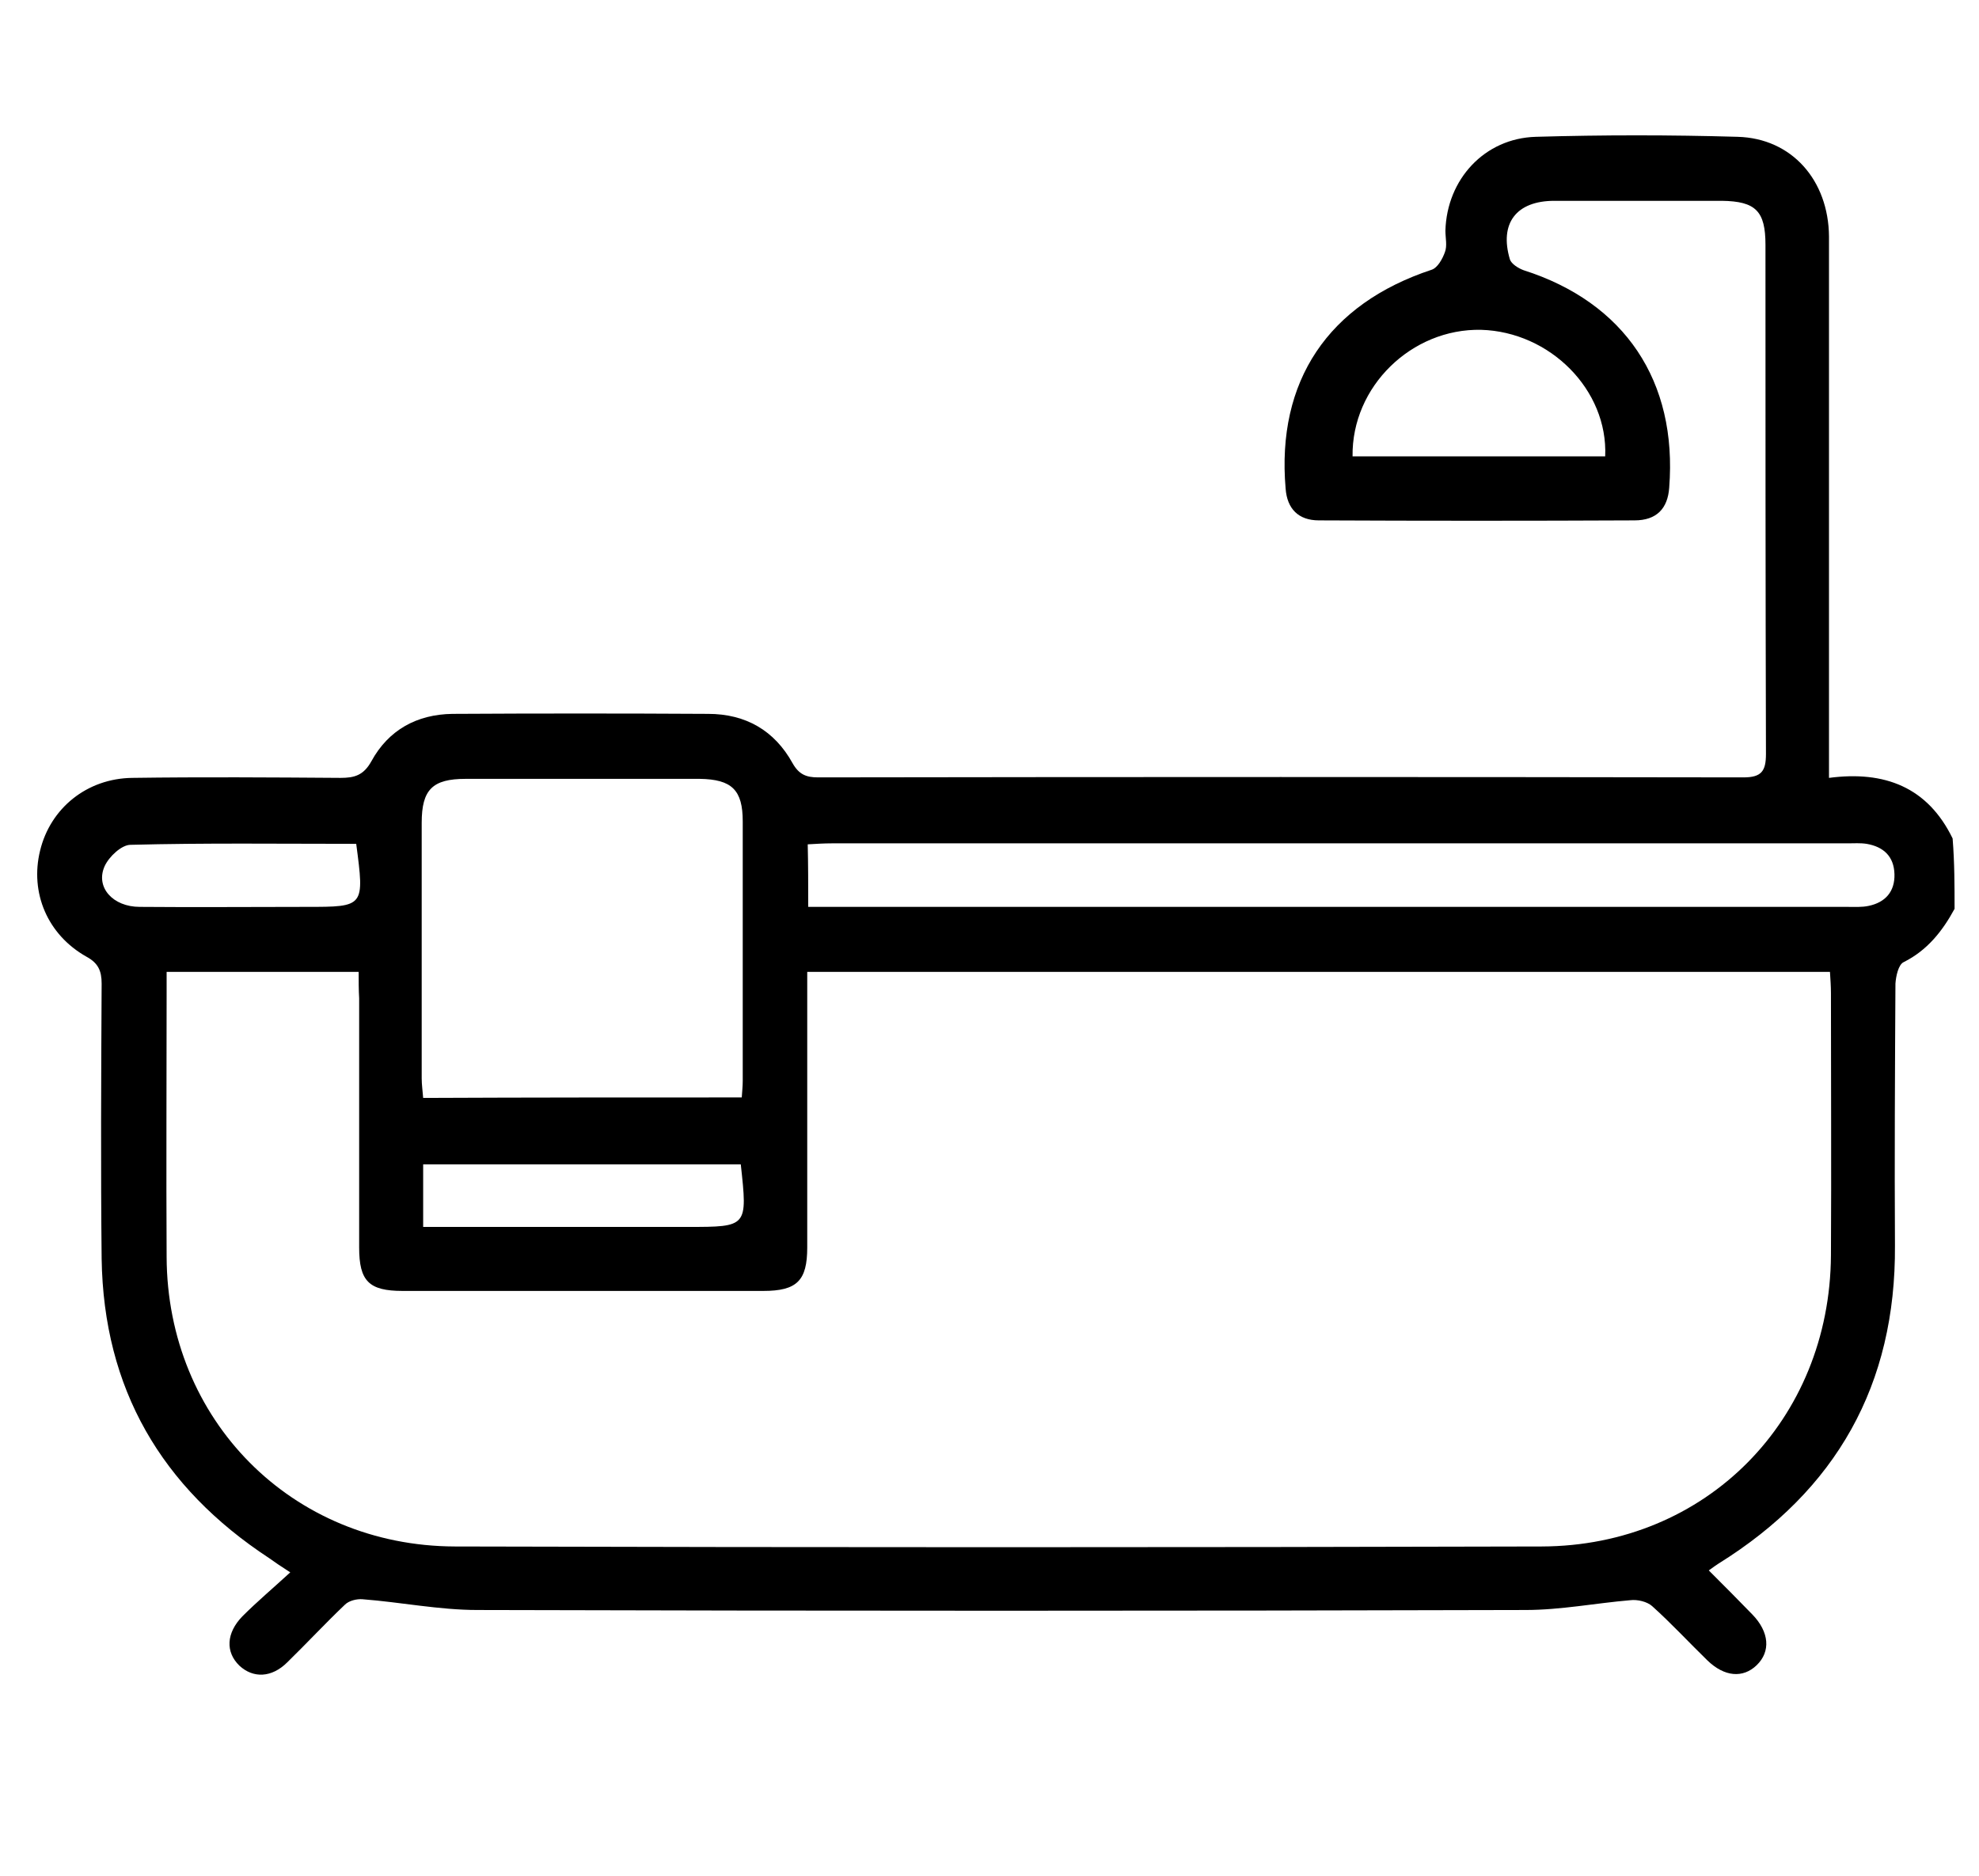
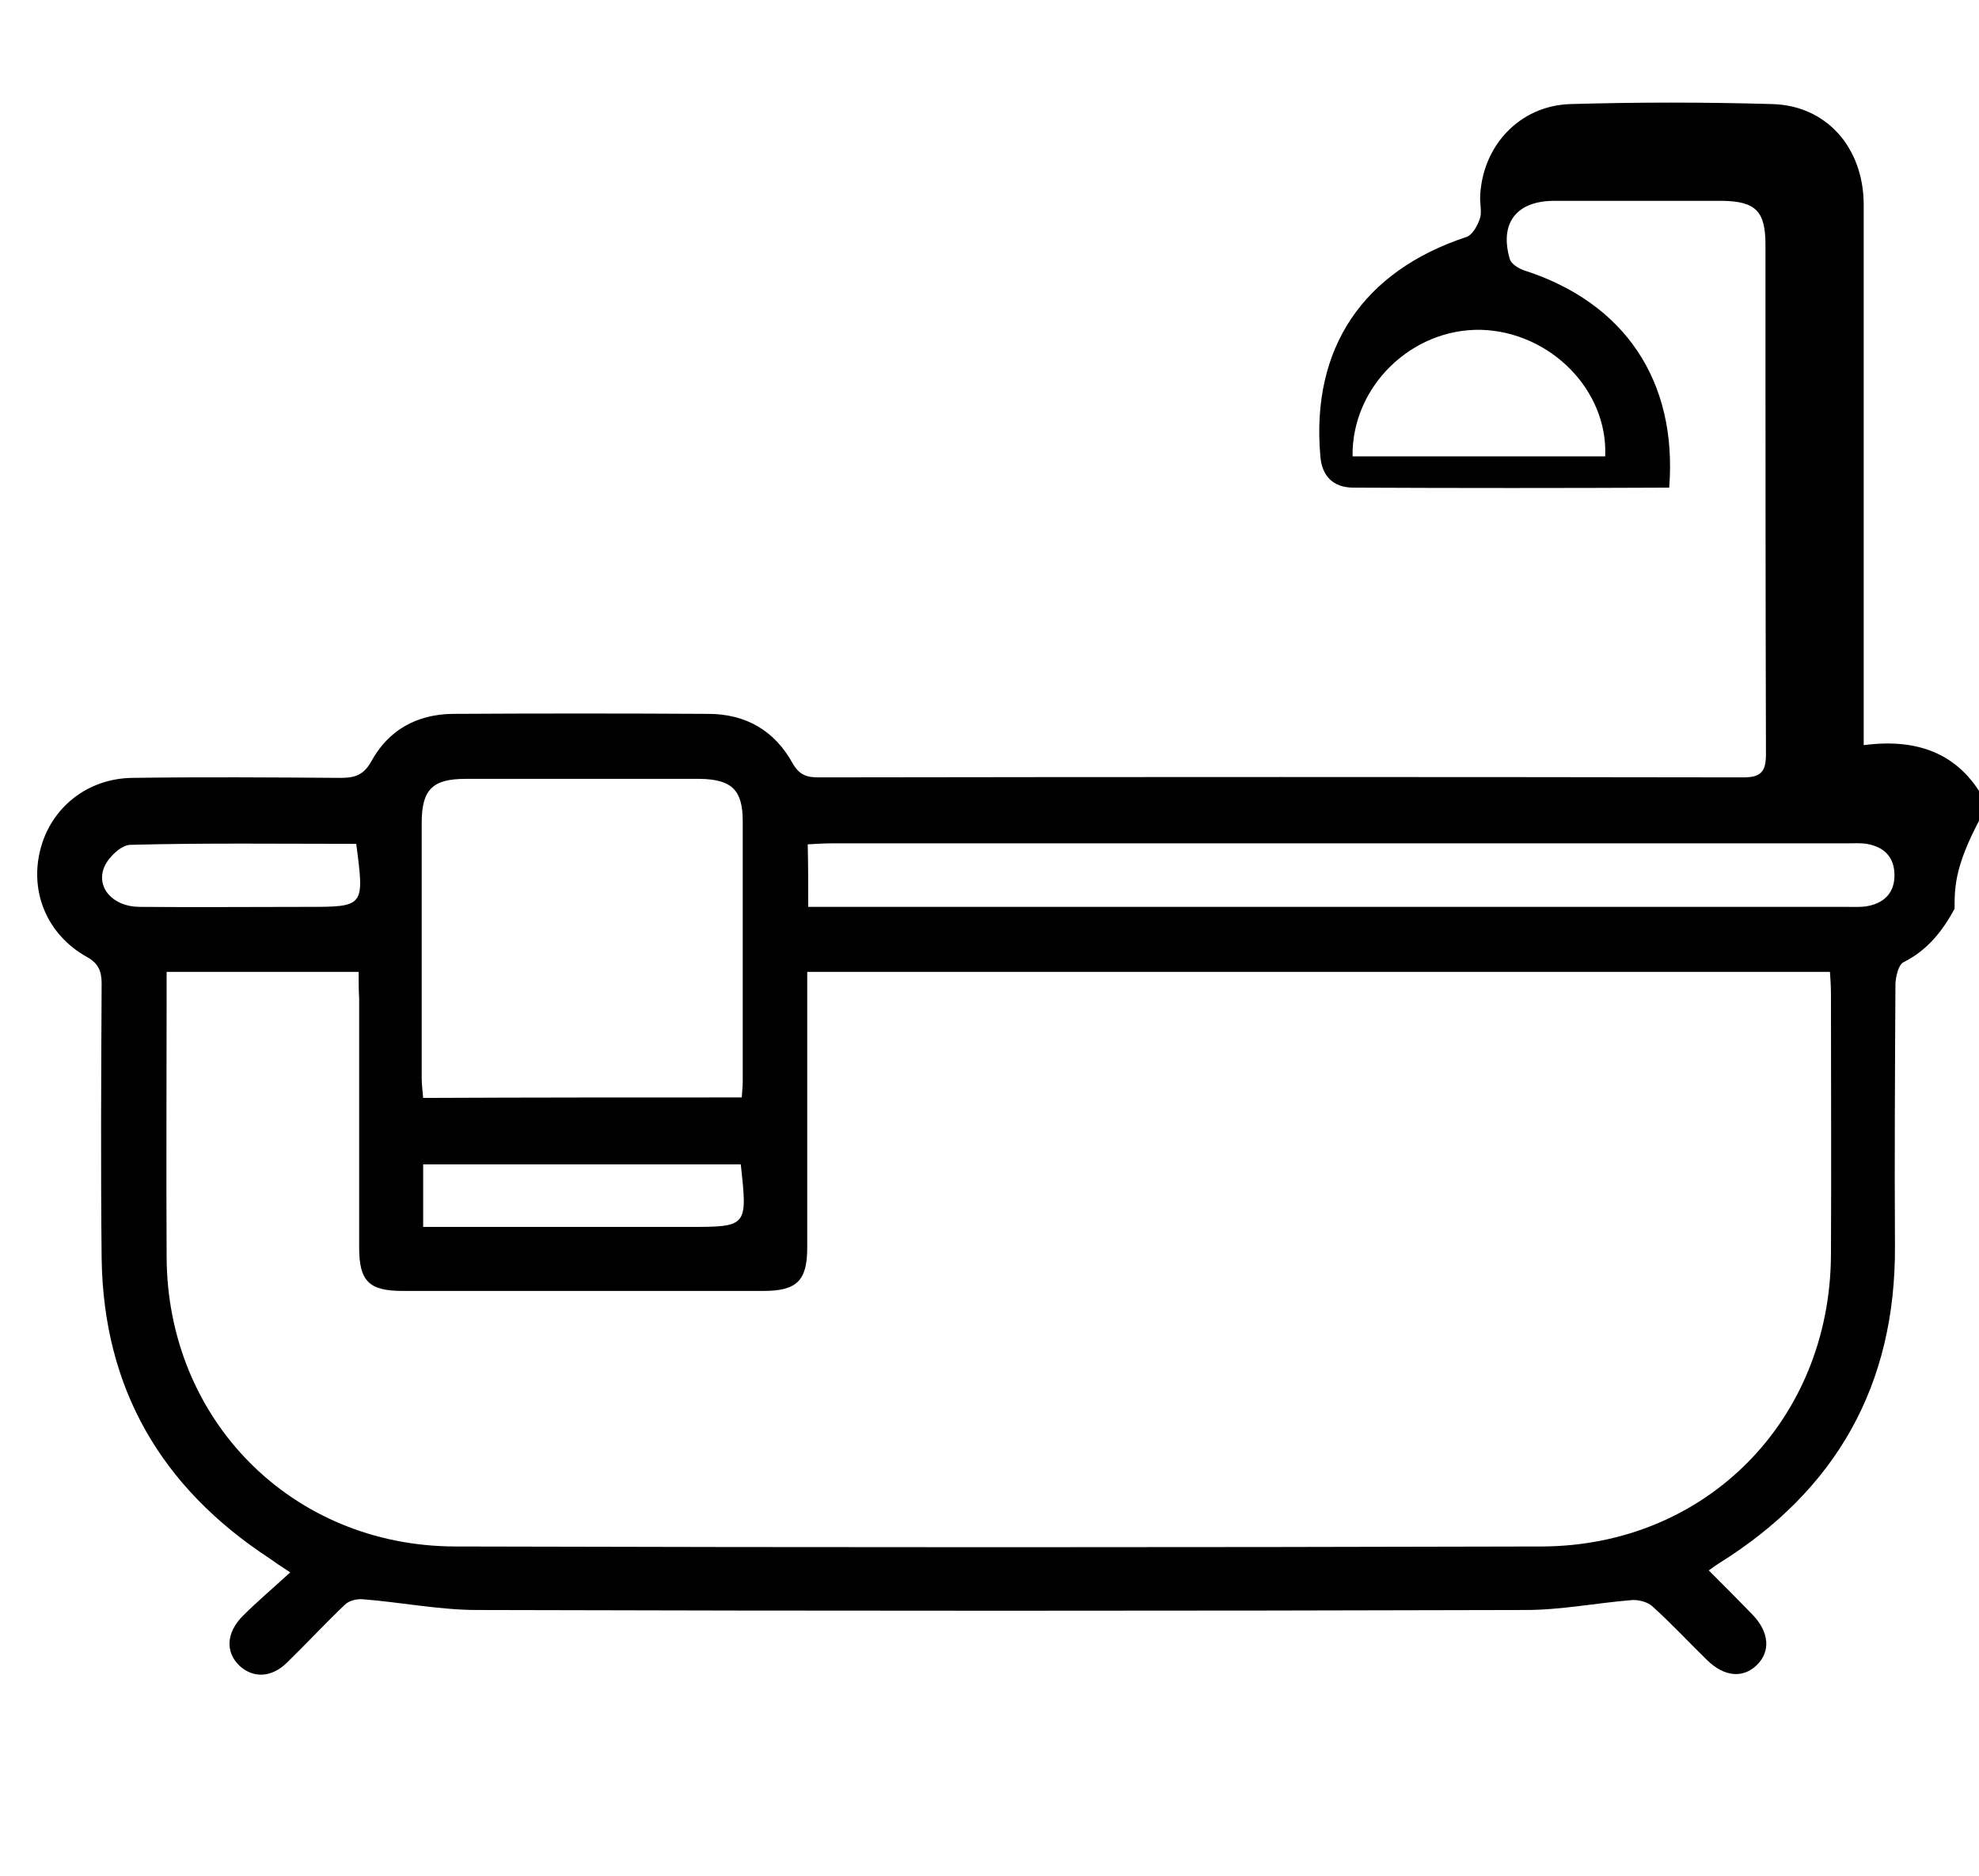
<svg xmlns="http://www.w3.org/2000/svg" version="1.1" id="Capa_1" x="0px" y="0px" viewBox="0 0 405 384" style="enable-background:new 0 0 405 384;" xml:space="preserve">
-   <path d="M400,186c-2.5,4.6-5.6,8.5-10.4,10.9c-1.1,0.5-1.6,2.9-1.7,4.4c-0.1,17.9-0.2,35.7-0.1,53.6c0.2,28.5-12,50.1-36.1,65.1  c-0.5,0.3-1,0.7-2,1.4c3.1,3.1,6,6,8.9,9c3.5,3.6,3.8,7.6,0.9,10.4c-2.8,2.7-6.6,2.4-10.1-1c-3.8-3.7-7.4-7.6-11.3-11.1  c-1-0.9-3-1.4-4.5-1.2c-7.1,0.6-14.2,2-21.4,2c-71.5,0.2-143,0.2-214.5,0c-7.8,0-15.7-1.6-23.5-2.2c-1.2-0.1-2.8,0.3-3.6,1.1  c-4,3.8-7.8,7.9-11.8,11.8c-3.2,3.2-7,3.3-9.8,0.7c-2.9-2.8-2.7-6.7,0.6-10.1c3-3,6.2-5.7,9.8-9c-2-1.3-3.2-2.1-4.3-2.9  c-22.1-14.5-33.9-34.7-34.3-61.3c-0.2-18.8-0.1-37.5,0-56.3c0-2.6-0.7-4.2-3.1-5.5c-8-4.5-11.6-13.1-9.5-21.7  c2.1-8.7,9.6-14.8,18.9-14.9c14.2-0.2,28.4-0.1,42.6,0c2.8,0,4.7-0.5,6.3-3.4c3.5-6.4,9.3-9.6,16.6-9.7c17.4-0.1,34.9-0.1,52.3,0  c7.7,0,13.6,3.4,17.3,10.1c1.3,2.3,2.8,2.9,5.2,2.9c63.1-0.1,126.3-0.1,189.4,0c3.7,0,4.6-1.3,4.6-4.8c-0.1-34.7-0.1-69.4-0.1-104.2  c0-6.9-2-8.9-8.9-9c-11.4,0-22.9,0-34.3,0c-7.8,0-11.3,4.6-9.1,12c0.3,0.9,1.7,1.8,2.8,2.2c20.7,6.6,31.5,22.7,29.8,44.5  c-0.3,4.3-2.6,6.7-7.1,6.7c-21.5,0.1-43.1,0.1-64.6,0c-4.2,0-6.5-2.4-6.8-6.5c-1.9-22,8.7-37.8,29.9-44.8c1.2-0.4,2.2-2.2,2.7-3.6  c0.5-1.3,0.1-2.9,0.1-4.4c0.3-10.5,8-18.9,18.5-19.2c13.8-0.4,27.5-0.4,41.3,0c11.1,0.3,18.6,8.9,18.7,20.4c0,34.9,0,69.7,0,104.6  c0,1.7,0,3.5,0,6.2c11.4-1.5,20.2,1.9,25.3,12.4C400,176.6,400,181.3,400,186z M73.4,198.9c-13.3,0-26.1,0-39.3,0c0,1.6,0,2.9,0,4.2  c0,18-0.1,36,0,54.1c0.1,33.4,25.6,59.2,59,59.3c74.1,0.2,148.3,0.2,222.4,0c33.7-0.1,59-25.9,59.2-59.6c0.1-17.9,0-35.7,0-53.6  c0-1.4-0.1-2.8-0.2-4.4c-69.9,0-139.4,0-209.3,0c0,1.9,0,3.5,0,5c0,17.1,0,34.3,0,51.4c0,6.8-2.1,8.9-9,8.9c-24.6,0-49.2,0-73.8,0  c-6.9,0-8.9-2-8.9-8.9c0-17,0-34,0-51C73.4,202.6,73.4,200.9,73.4,198.9z M151.8,224.6c0.1-1.4,0.2-2.4,0.2-3.4  c0-17.7,0-35.4,0-53.1c0-6.4-2.2-8.6-8.8-8.7c-16,0-31.9,0-47.9,0c-6.8,0-9,2.2-9,9c0,17.4,0,34.8,0,52.3c0,1.3,0.2,2.6,0.3,4  C108.4,224.6,129.9,224.6,151.8,224.6z M165.4,185.6c2,0,3.6,0,5.2,0c69.1,0,138.3,0,207.4,0c1.5,0,3,0.1,4.4-0.2  c3.4-0.7,5.4-2.9,5.3-6.5c-0.1-3.6-2.2-5.6-5.7-6.2c-1.3-0.2-2.6-0.1-3.9-0.1c-69.3,0-138.6,0-207.9,0c-1.6,0-3.1,0.1-4.9,0.2  C165.4,177,165.4,180.9,165.4,185.6z M276.8,93.4c17.5,0,34.6,0,51.7,0c0.6-13.6-11.3-25.5-25.4-25.9  C288.9,67.2,276.6,79.1,276.8,93.4z M151.6,238.3c-21.8,0-43.3,0-65,0c0,4.3,0,8.3,0,12.8c2,0,3.7,0,5.5,0c16.2,0,32.4,0,48.7,0  C153,251.1,153,251.1,151.6,238.3z M72.9,172.7c-15.6,0-30.9-0.2-46.2,0.2c-1.8,0-4.4,2.4-5.3,4.4c-1.9,4.3,1.7,8.3,7.2,8.3  c11.4,0.1,22.8,0,34.2,0C74.6,185.6,74.6,185.6,72.9,172.7z" />
+   <path d="M400,186c-2.5,4.6-5.6,8.5-10.4,10.9c-1.1,0.5-1.6,2.9-1.7,4.4c-0.1,17.9-0.2,35.7-0.1,53.6c0.2,28.5-12,50.1-36.1,65.1  c-0.5,0.3-1,0.7-2,1.4c3.1,3.1,6,6,8.9,9c3.5,3.6,3.8,7.6,0.9,10.4c-2.8,2.7-6.6,2.4-10.1-1c-3.8-3.7-7.4-7.6-11.3-11.1  c-1-0.9-3-1.4-4.5-1.2c-7.1,0.6-14.2,2-21.4,2c-71.5,0.2-143,0.2-214.5,0c-7.8,0-15.7-1.6-23.5-2.2c-1.2-0.1-2.8,0.3-3.6,1.1  c-4,3.8-7.8,7.9-11.8,11.8c-3.2,3.2-7,3.3-9.8,0.7c-2.9-2.8-2.7-6.7,0.6-10.1c3-3,6.2-5.7,9.8-9c-2-1.3-3.2-2.1-4.3-2.9  c-22.1-14.5-33.9-34.7-34.3-61.3c-0.2-18.8-0.1-37.5,0-56.3c0-2.6-0.7-4.2-3.1-5.5c-8-4.5-11.6-13.1-9.5-21.7  c2.1-8.7,9.6-14.8,18.9-14.9c14.2-0.2,28.4-0.1,42.6,0c2.8,0,4.7-0.5,6.3-3.4c3.5-6.4,9.3-9.6,16.6-9.7c17.4-0.1,34.9-0.1,52.3,0  c7.7,0,13.6,3.4,17.3,10.1c1.3,2.3,2.8,2.9,5.2,2.9c63.1-0.1,126.3-0.1,189.4,0c3.7,0,4.6-1.3,4.6-4.8c-0.1-34.7-0.1-69.4-0.1-104.2  c0-6.9-2-8.9-8.9-9c-11.4,0-22.9,0-34.3,0c-7.8,0-11.3,4.6-9.1,12c0.3,0.9,1.7,1.8,2.8,2.2c20.7,6.6,31.5,22.7,29.8,44.5  c-21.5,0.1-43.1,0.1-64.6,0c-4.2,0-6.5-2.4-6.8-6.5c-1.9-22,8.7-37.8,29.9-44.8c1.2-0.4,2.2-2.2,2.7-3.6  c0.5-1.3,0.1-2.9,0.1-4.4c0.3-10.5,8-18.9,18.5-19.2c13.8-0.4,27.5-0.4,41.3,0c11.1,0.3,18.6,8.9,18.7,20.4c0,34.9,0,69.7,0,104.6  c0,1.7,0,3.5,0,6.2c11.4-1.5,20.2,1.9,25.3,12.4C400,176.6,400,181.3,400,186z M73.4,198.9c-13.3,0-26.1,0-39.3,0c0,1.6,0,2.9,0,4.2  c0,18-0.1,36,0,54.1c0.1,33.4,25.6,59.2,59,59.3c74.1,0.2,148.3,0.2,222.4,0c33.7-0.1,59-25.9,59.2-59.6c0.1-17.9,0-35.7,0-53.6  c0-1.4-0.1-2.8-0.2-4.4c-69.9,0-139.4,0-209.3,0c0,1.9,0,3.5,0,5c0,17.1,0,34.3,0,51.4c0,6.8-2.1,8.9-9,8.9c-24.6,0-49.2,0-73.8,0  c-6.9,0-8.9-2-8.9-8.9c0-17,0-34,0-51C73.4,202.6,73.4,200.9,73.4,198.9z M151.8,224.6c0.1-1.4,0.2-2.4,0.2-3.4  c0-17.7,0-35.4,0-53.1c0-6.4-2.2-8.6-8.8-8.7c-16,0-31.9,0-47.9,0c-6.8,0-9,2.2-9,9c0,17.4,0,34.8,0,52.3c0,1.3,0.2,2.6,0.3,4  C108.4,224.6,129.9,224.6,151.8,224.6z M165.4,185.6c2,0,3.6,0,5.2,0c69.1,0,138.3,0,207.4,0c1.5,0,3,0.1,4.4-0.2  c3.4-0.7,5.4-2.9,5.3-6.5c-0.1-3.6-2.2-5.6-5.7-6.2c-1.3-0.2-2.6-0.1-3.9-0.1c-69.3,0-138.6,0-207.9,0c-1.6,0-3.1,0.1-4.9,0.2  C165.4,177,165.4,180.9,165.4,185.6z M276.8,93.4c17.5,0,34.6,0,51.7,0c0.6-13.6-11.3-25.5-25.4-25.9  C288.9,67.2,276.6,79.1,276.8,93.4z M151.6,238.3c-21.8,0-43.3,0-65,0c0,4.3,0,8.3,0,12.8c2,0,3.7,0,5.5,0c16.2,0,32.4,0,48.7,0  C153,251.1,153,251.1,151.6,238.3z M72.9,172.7c-15.6,0-30.9-0.2-46.2,0.2c-1.8,0-4.4,2.4-5.3,4.4c-1.9,4.3,1.7,8.3,7.2,8.3  c11.4,0.1,22.8,0,34.2,0C74.6,185.6,74.6,185.6,72.9,172.7z" />
</svg>